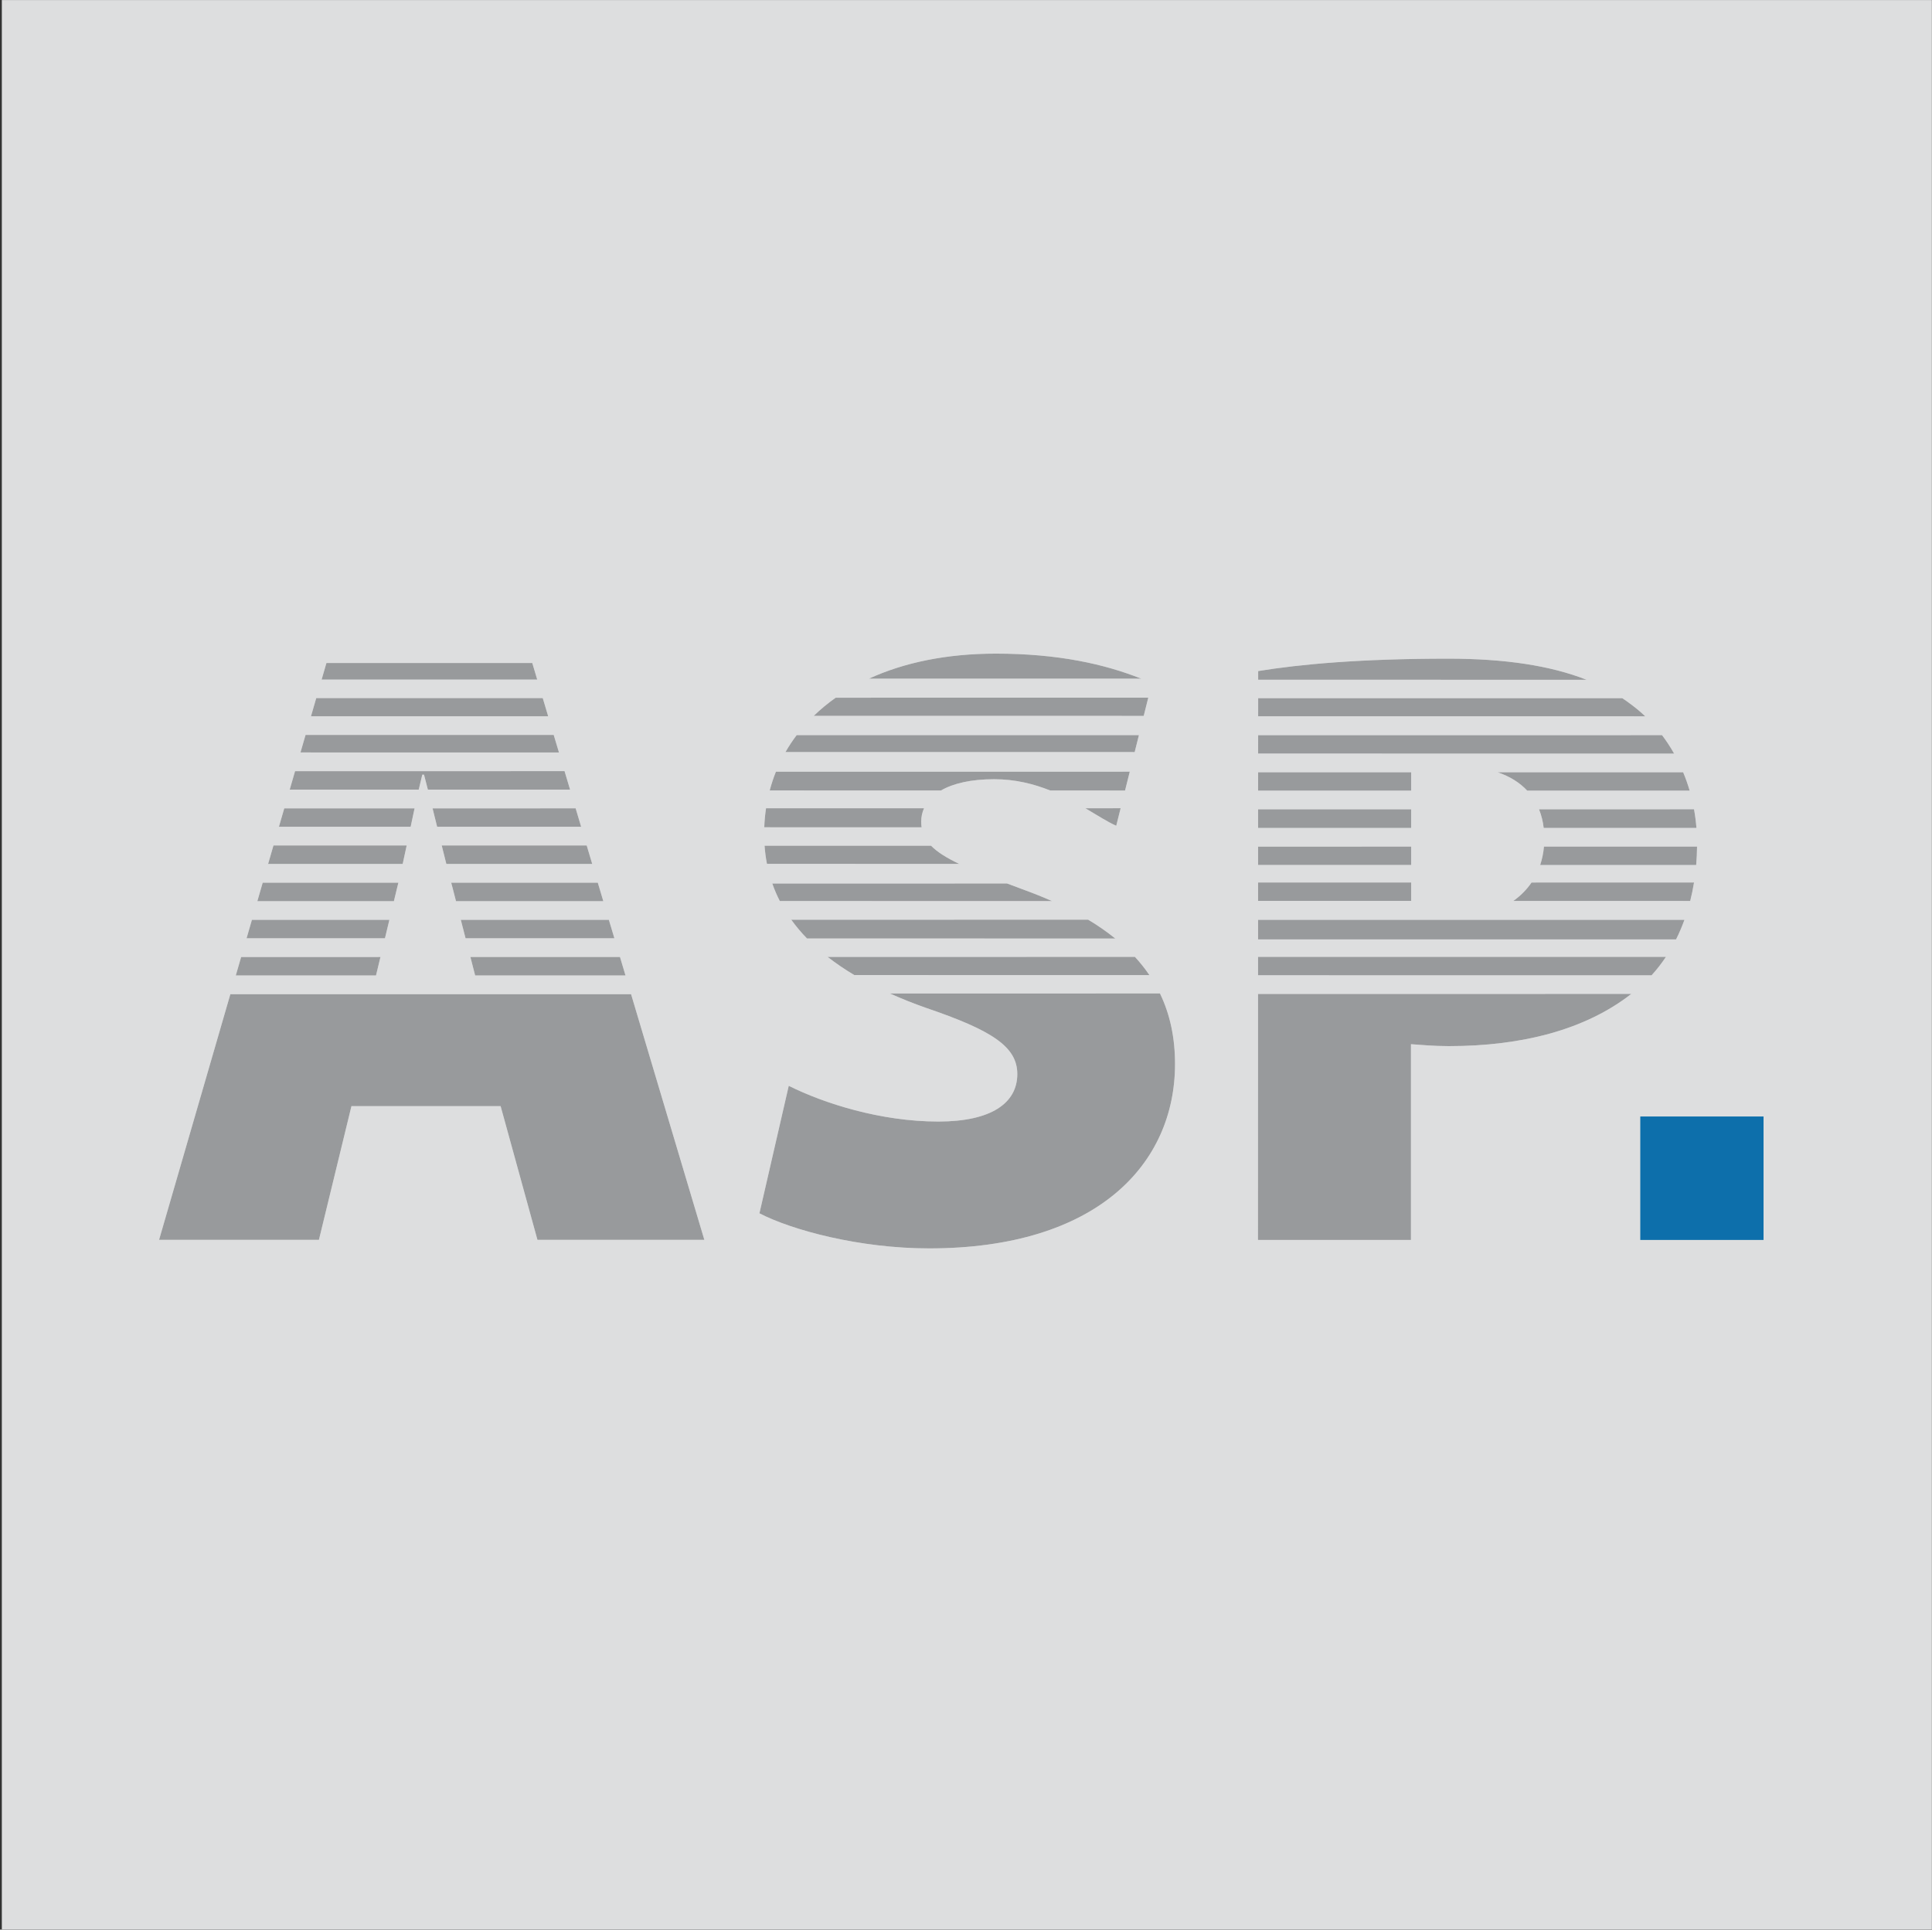
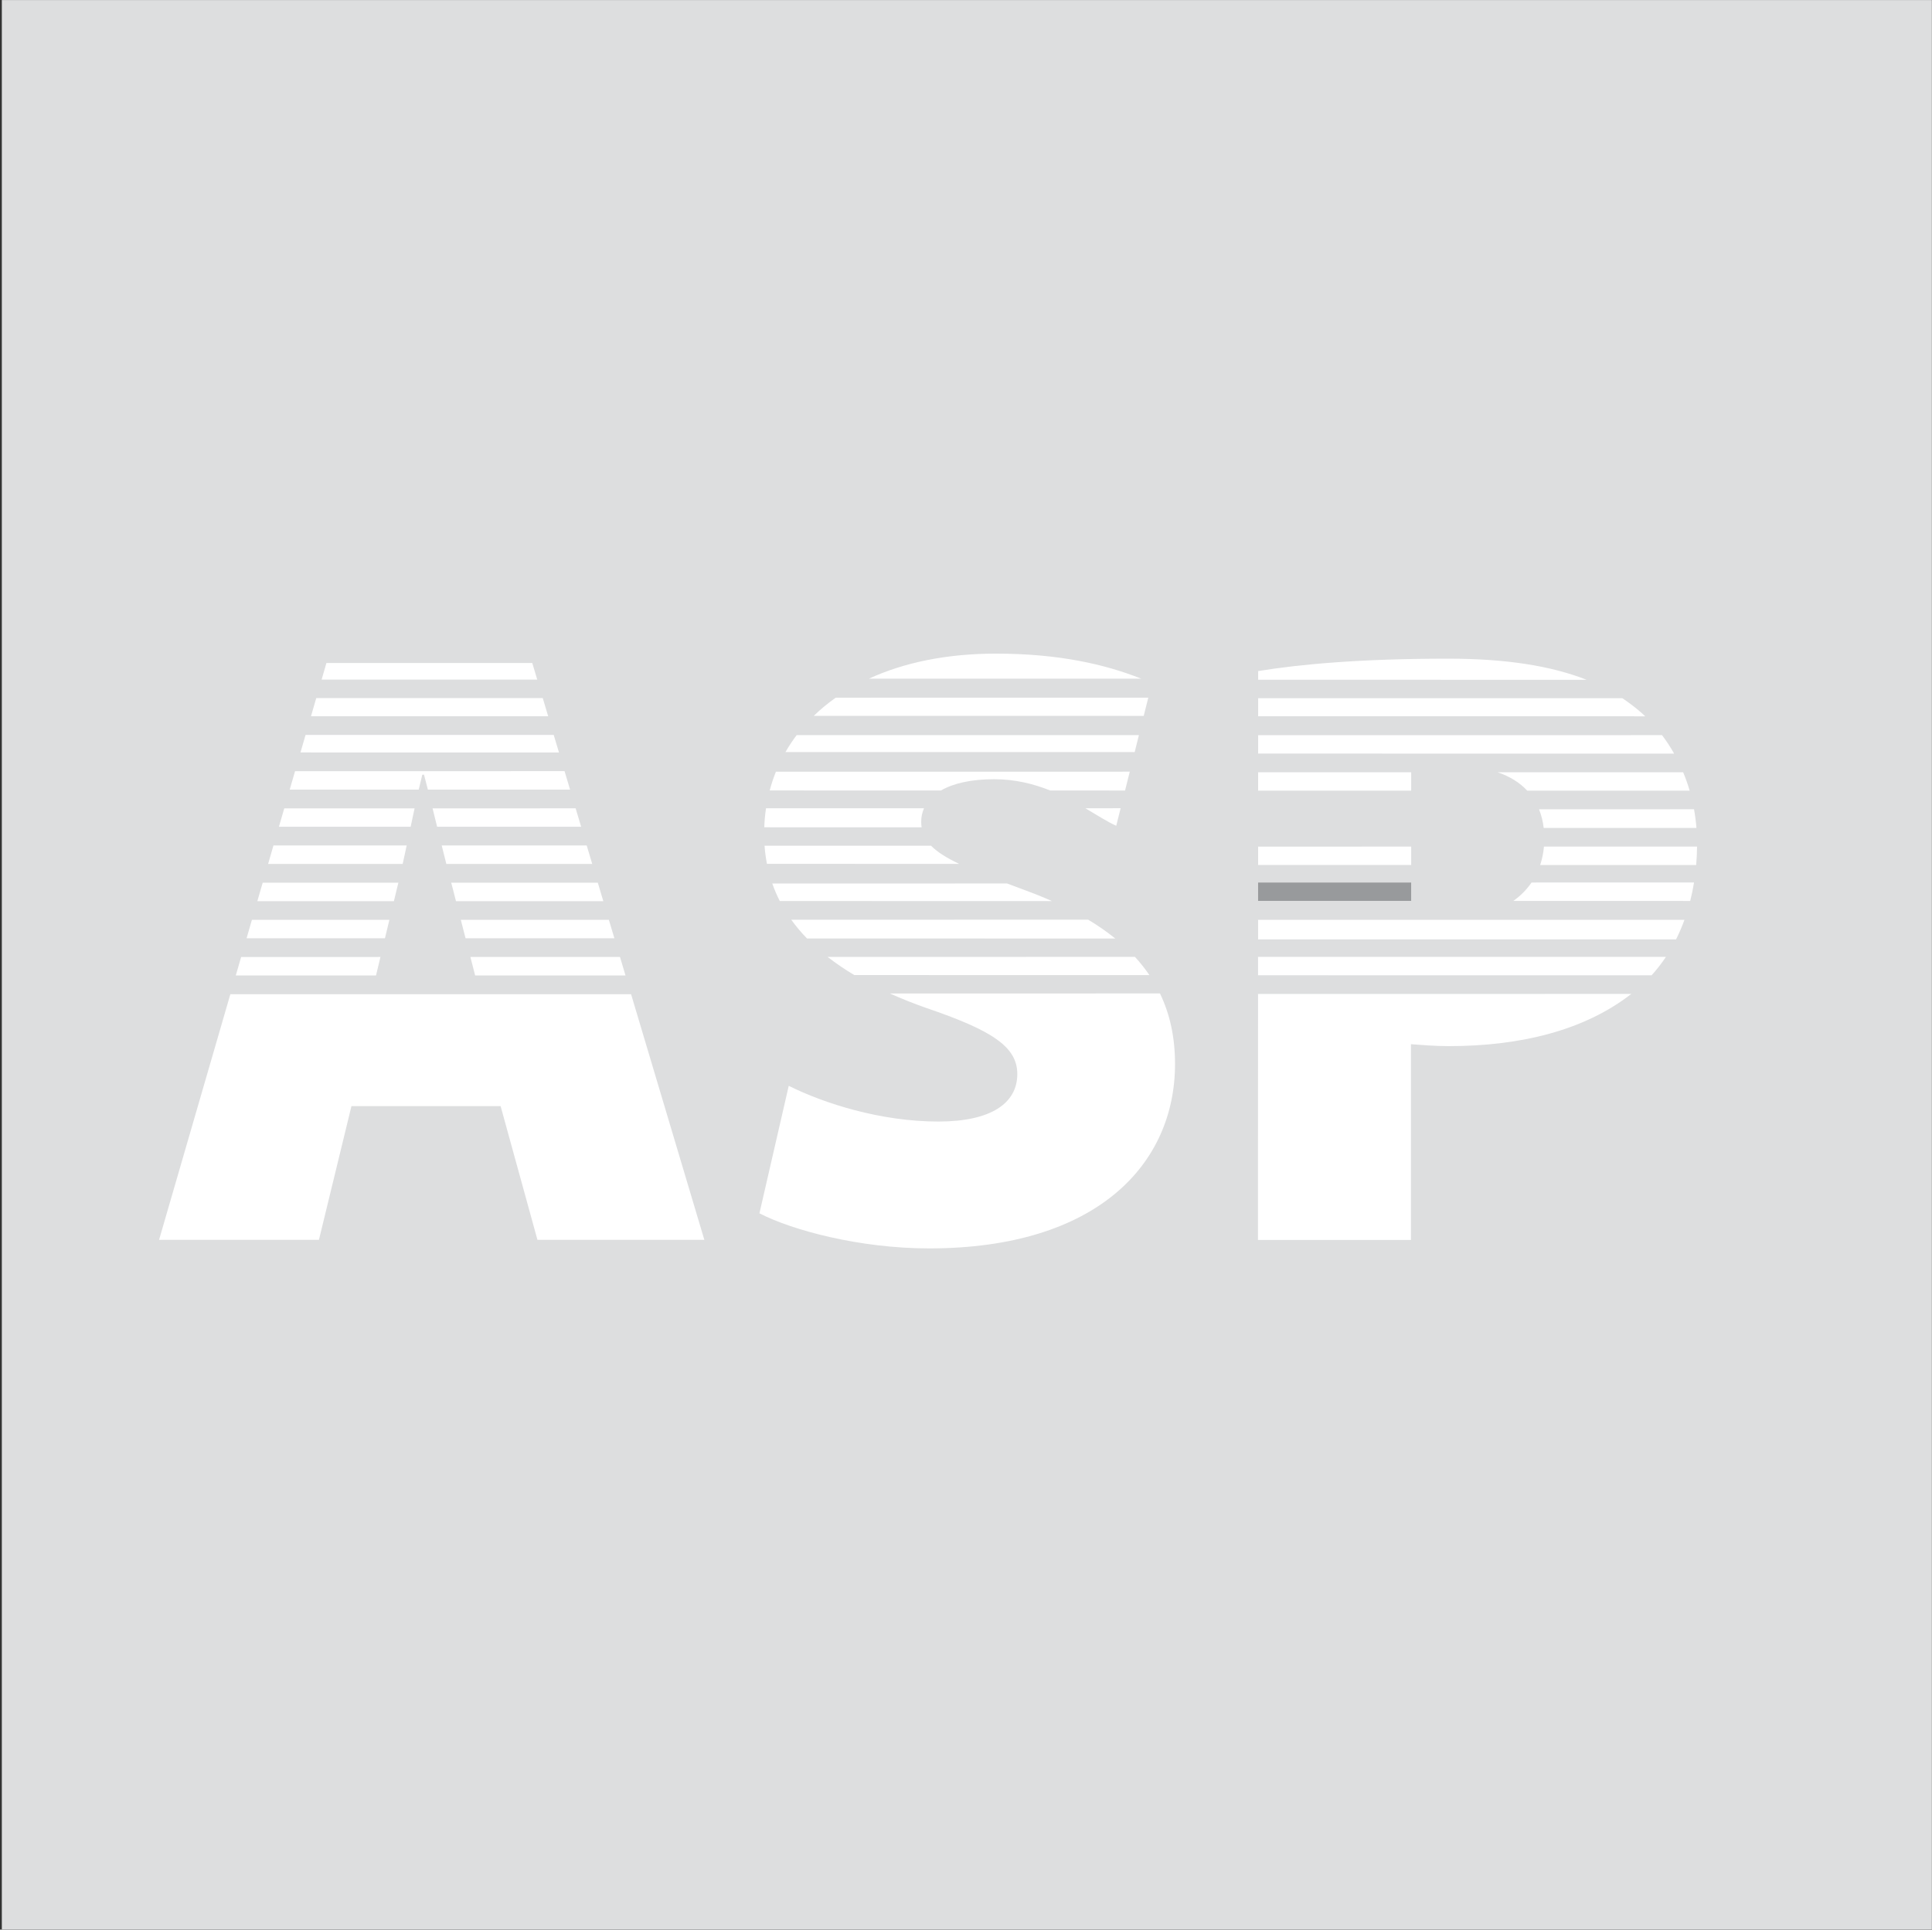
<svg xmlns="http://www.w3.org/2000/svg" width="1001" height="1000" viewBox="0 0 1001 1000" fill="none">
  <rect x="0" y="0" width="1001" height="1000" fill="#333333" stroke="none" />
  <g clip-path="url(#clip0_315_4911)">
    <path d="M0.945 999.961H1000.95V0.039H0.945V999.961Z" fill="#DDDEDF" />
-     <path d="M849.857 642.587H913.721V578.609H849.857V642.587Z" fill="#0D6FAB" />
-     <path d="M651.846 429.079H731.143V419.414H651.846V429.079Z" fill="white" />
    <path fill-rule="evenodd" clip-rule="evenodd" d="M797.392 419.401L877.701 419.391C878.277 422.555 878.692 425.777 878.957 429.071L799.81 429.076C799.442 425.757 798.629 422.503 797.392 419.401ZM651.846 448.272V438.752L731.153 438.742V448.272H651.846ZM799.945 438.742L879.273 438.721C879.24 441.918 879.088 445.112 878.817 448.298L797.989 448.282C799.006 445.188 799.663 441.986 799.945 438.742Z" fill="white" />
    <path d="M651.836 466.874H731.154V457.344H651.836V466.874Z" fill="white" />
    <path fill-rule="evenodd" clip-rule="evenodd" d="M793.528 457.351L877.701 457.335C877.182 460.553 876.522 463.746 875.725 466.907L784.065 466.891C787.766 464.304 790.971 461.073 793.528 457.351ZM150.097 409.222L152.868 399.656C220.886 399.656 267.432 399.651 292.505 399.635L295.369 409.222H221.691L219.688 401.477H218.796C218.178 403.936 217.561 406.53 216.949 409.222H150.097ZM144.51 428.464L147.275 418.934H214.791C214.111 422.057 213.442 425.258 212.762 428.464H144.51ZM224.124 418.924L298.248 418.908L301.097 428.454C285.408 428.449 260.538 428.464 226.484 428.464L224.124 418.924ZM133.335 467.016L136.106 457.439H206.412L205.608 460.686L204.088 467.016H133.335ZM233.763 457.439H309.729L312.588 467.016H236.258L234.546 460.354L233.763 457.439ZM127.753 486.247L130.523 476.681H201.753L199.45 486.247H127.753ZM238.748 476.681H315.462L318.326 486.247H241.213L238.748 476.681ZM122.161 505.52L124.936 495.959L197.121 495.949L194.817 505.526L122.161 505.52ZM243.718 495.949H321.226L324.084 505.526H246.183L243.718 495.949ZM479.846 522.34C473.493 520.109 467.236 517.615 461.092 514.864C534.957 514.864 581.586 514.848 600.999 514.843C606.27 525.764 608.802 537.919 608.802 551.397C608.802 603.069 568.658 646.969 481.397 646.969C445.367 646.969 410.437 637.553 393.473 628.785L408.663 562.707C426.846 571.801 456.231 581.227 486.165 581.227C513.552 581.227 527.082 571.687 527.082 556.616C527.082 542.297 513.656 533.877 479.846 522.34ZM404.03 466.953C402.524 464.018 401.221 460.983 400.129 457.869C461.076 457.869 501.62 457.864 521.785 457.854L530.853 461.252C535.839 463.078 540.581 464.987 545.068 466.974C523.253 466.964 476.24 466.953 404.03 466.953ZM395.978 428.734C396.098 425.388 396.404 422.109 396.891 418.882H478.741C477.77 421.089 477.277 423.475 477.293 425.886C477.293 426.877 477.366 427.831 477.501 428.745L395.978 428.734ZM578.344 427.946C573.923 426.005 568.627 422.561 562.354 418.867L580.616 418.856L578.344 427.946ZM397.374 447.68C396.766 444.575 396.351 441.436 396.129 438.28L482.383 438.27C485.615 441.579 490.414 444.573 496.956 447.696C479.322 447.691 446.119 447.68 397.374 447.68ZM418.12 486.351C415.163 483.318 412.436 480.07 409.96 476.634C488.39 476.634 539.668 476.624 563.791 476.613C568.7 479.534 573.396 482.796 577.845 486.377C555.071 486.361 501.827 486.351 418.12 486.351ZM442.618 505.313C437.827 502.464 433.215 499.325 428.807 495.912C512.691 495.912 565.758 495.897 588.019 495.886C590.754 498.843 593.264 502.001 595.526 505.334C576.284 505.323 525.308 505.313 442.618 505.313ZM398.79 409.648C399.667 406.328 400.746 403.09 402.012 399.926C495.939 399.926 557.052 399.92 585.352 399.905L582.909 409.679L544.119 409.663C535.647 406.271 525.992 403.817 515.098 403.817C503.207 403.817 493.921 405.949 487.534 409.653L398.79 409.648ZM406.966 389.737C408.712 386.699 410.647 383.774 412.761 380.979C503.674 380.979 562.78 380.969 590.099 380.959L587.889 389.763C555.89 389.747 495.581 389.742 406.966 389.737ZM421.622 370.977C425.163 367.554 428.965 364.411 432.994 361.577C514.314 361.577 568.284 361.566 594.94 361.556L592.579 370.998C568.212 370.982 511.222 370.977 421.622 370.977ZM515.985 338.734C548.44 338.734 572.466 344.228 591.313 351.725C566.588 351.715 519.554 351.704 450.218 351.704C468.204 343.424 490.31 338.734 515.985 338.734ZM651.763 642.59L651.815 515.108C748.144 515.108 812.609 515.097 845.194 515.082C821.309 533.753 788.309 542.142 750.665 542.142C742.79 542.142 735.911 541.473 731.039 541.141V642.595H651.763V642.59ZM750.447 341.344C779.712 341.344 803.328 344.929 822.045 352.29L651.877 352.28V347.772C673.609 344.223 704.991 341.344 750.447 341.344ZM845.246 365.177C847.736 367.024 850.138 369.037 852.421 371.211C817.06 371.2 750.203 371.19 651.867 371.19L651.877 361.836L840.546 361.826C842.164 362.9 843.736 364.015 845.246 365.177ZM651.856 390.53L651.867 381C760.346 381 830.097 380.99 861.126 380.979C863.398 383.988 865.505 387.184 867.388 390.551C833.262 390.541 761.42 390.53 651.856 390.53ZM651.846 409.736L651.856 400.211L731.153 400.201V409.736H651.846ZM775.909 400.201H872.067C873.354 403.287 874.48 406.452 875.439 409.736L791.276 409.741C787.432 405.606 782.301 402.364 775.909 400.201ZM651.835 486.828V476.686L872.747 476.676C871.493 480.147 870.038 483.542 868.389 486.844C831.327 486.839 759.132 486.828 651.835 486.828ZM651.815 505.422V495.892L863.149 495.881C860.917 499.252 858.43 502.447 855.71 505.437L651.815 505.422ZM158.315 380.865L286.887 380.871L289.616 389.965C265.798 389.955 221.156 389.949 155.685 389.949L158.315 380.865ZM281.211 361.779L284.023 371.2L161.127 371.19L163.851 361.779H281.211ZM275.785 343.601L278.348 352.197H166.631L169.127 343.601H275.785ZM82.416 642.528L119.349 515.232C228.316 515.222 297.522 515.242 326.969 515.222L364.934 642.528H278.457L259.376 573.233H182.091L165.246 642.528H82.416ZM138.912 447.727L141.683 438.15H210.708C210.018 441.403 209.328 444.625 208.638 447.727H138.912ZM228.855 438.15H303.981L306.84 447.727H231.257C230.468 444.625 229.664 441.408 228.855 438.15Z" fill="white" />
-     <path d="M651.846 429.079H731.143V419.414H651.846V429.079Z" fill="#989A9C" />
-     <path fill-rule="evenodd" clip-rule="evenodd" d="M797.392 419.401L877.701 419.391C878.277 422.555 878.692 425.777 878.957 429.071L799.81 429.076C799.442 425.757 798.629 422.503 797.392 419.401ZM651.846 448.272V438.752L731.153 438.742V448.272H651.846ZM799.945 438.742L879.273 438.721C879.24 441.918 879.088 445.112 878.817 448.298L797.989 448.282C799.006 445.188 799.663 441.986 799.945 438.742Z" fill="#989A9C" />
    <path d="M651.836 466.874H731.154V457.344H651.836V466.874Z" fill="#989A9C" />
-     <path fill-rule="evenodd" clip-rule="evenodd" d="M793.528 457.351L877.701 457.335C877.182 460.553 876.522 463.746 875.725 466.907L784.065 466.891C787.766 464.304 790.971 461.073 793.528 457.351ZM150.097 409.222L152.868 399.656C220.886 399.656 267.432 399.651 292.505 399.635L295.369 409.222H221.691L219.688 401.477H218.796C218.178 403.936 217.561 406.53 216.949 409.222H150.097ZM144.51 428.464L147.275 418.934H214.791C214.111 422.057 213.442 425.258 212.762 428.464H144.51ZM224.124 418.924L298.248 418.908L301.097 428.454C285.408 428.449 260.538 428.464 226.484 428.464L224.124 418.924ZM133.335 467.016L136.106 457.439H206.412L205.608 460.686L204.088 467.016H133.335ZM233.763 457.439H309.729L312.588 467.016H236.258L234.546 460.354L233.763 457.439ZM127.753 486.247L130.523 476.681H201.753L199.45 486.247H127.753ZM238.748 476.681H315.462L318.326 486.247H241.213L238.748 476.681ZM122.161 505.52L124.936 495.959L197.121 495.949L194.817 505.526L122.161 505.52ZM243.718 495.949H321.226L324.084 505.526H246.183L243.718 495.949ZM479.846 522.34C473.493 520.109 467.236 517.615 461.092 514.864C534.957 514.864 581.586 514.848 600.999 514.843C606.27 525.764 608.802 537.919 608.802 551.397C608.802 603.069 568.658 646.969 481.397 646.969C445.367 646.969 410.437 637.553 393.473 628.785L408.663 562.707C426.846 571.801 456.231 581.227 486.165 581.227C513.552 581.227 527.082 571.687 527.082 556.616C527.082 542.297 513.656 533.877 479.846 522.34ZM404.03 466.953C402.524 464.018 401.221 460.983 400.129 457.869C461.076 457.869 501.62 457.864 521.785 457.854L530.853 461.252C535.839 463.078 540.581 464.987 545.068 466.974C523.253 466.964 476.24 466.953 404.03 466.953ZM395.978 428.734C396.098 425.388 396.404 422.109 396.891 418.882H478.741C477.77 421.089 477.277 423.475 477.293 425.886C477.293 426.877 477.366 427.831 477.501 428.745L395.978 428.734ZM578.344 427.946C573.923 426.005 568.627 422.561 562.354 418.867L580.616 418.856L578.344 427.946ZM397.374 447.68C396.766 444.575 396.351 441.436 396.129 438.28L482.383 438.27C485.615 441.579 490.414 444.573 496.956 447.696C479.322 447.691 446.119 447.68 397.374 447.68ZM418.12 486.351C415.163 483.318 412.436 480.07 409.96 476.634C488.39 476.634 539.668 476.624 563.791 476.613C568.7 479.534 573.396 482.796 577.845 486.377C555.071 486.361 501.827 486.351 418.12 486.351ZM442.618 505.313C437.827 502.464 433.215 499.325 428.807 495.912C512.691 495.912 565.758 495.897 588.019 495.886C590.754 498.843 593.264 502.001 595.526 505.334C576.284 505.323 525.308 505.313 442.618 505.313ZM398.79 409.648C399.667 406.328 400.746 403.09 402.012 399.926C495.939 399.926 557.052 399.92 585.352 399.905L582.909 409.679L544.119 409.663C535.647 406.271 525.992 403.817 515.098 403.817C503.207 403.817 493.921 405.949 487.534 409.653L398.79 409.648ZM406.966 389.737C408.712 386.699 410.647 383.774 412.761 380.979C503.674 380.979 562.78 380.969 590.099 380.959L587.889 389.763C555.89 389.747 495.581 389.742 406.966 389.737ZM421.622 370.977C425.163 367.554 428.965 364.411 432.994 361.577C514.314 361.577 568.284 361.566 594.94 361.556L592.579 370.998C568.212 370.982 511.222 370.977 421.622 370.977ZM515.985 338.734C548.44 338.734 572.466 344.228 591.313 351.725C566.588 351.715 519.554 351.704 450.218 351.704C468.204 343.424 490.31 338.734 515.985 338.734ZM651.763 642.59L651.815 515.108C748.144 515.108 812.609 515.097 845.194 515.082C821.309 533.753 788.309 542.142 750.665 542.142C742.79 542.142 735.911 541.473 731.039 541.141V642.595H651.763V642.59ZM750.447 341.344C779.712 341.344 803.328 344.929 822.045 352.29L651.877 352.28V347.772C673.609 344.223 704.991 341.344 750.447 341.344ZM845.246 365.177C847.736 367.024 850.138 369.037 852.421 371.211C817.06 371.2 750.203 371.19 651.867 371.19L651.877 361.836L840.546 361.826C842.164 362.9 843.736 364.015 845.246 365.177ZM651.856 390.53L651.867 381C760.346 381 830.097 380.99 861.126 380.979C863.398 383.988 865.505 387.184 867.388 390.551C833.262 390.541 761.42 390.53 651.856 390.53ZM651.846 409.736L651.856 400.211L731.153 400.201V409.736H651.846ZM775.909 400.201H872.067C873.354 403.287 874.48 406.452 875.439 409.736L791.276 409.741C787.432 405.606 782.301 402.364 775.909 400.201ZM651.835 486.828V476.686L872.747 476.676C871.493 480.147 870.038 483.542 868.389 486.844C831.327 486.839 759.132 486.828 651.835 486.828ZM651.815 505.422V495.892L863.149 495.881C860.917 499.252 858.43 502.447 855.71 505.437L651.815 505.422ZM158.315 380.865L286.887 380.871L289.616 389.965C265.798 389.955 221.156 389.949 155.685 389.949L158.315 380.865ZM281.211 361.779L284.023 371.2L161.127 371.19L163.851 361.779H281.211ZM275.785 343.601L278.348 352.197H166.631L169.127 343.601H275.785ZM82.416 642.528L119.349 515.232C228.316 515.222 297.522 515.242 326.969 515.222L364.934 642.528H278.457L259.376 573.233H182.091L165.246 642.528H82.416ZM138.912 447.727L141.683 438.15H210.708C210.018 441.403 209.328 444.625 208.638 447.727H138.912ZM228.855 438.15H303.981L306.84 447.727H231.257C230.468 444.625 229.664 441.408 228.855 438.15Z" fill="#989A9C" />
  </g>
  <defs>
    <clipPath id="clip0_315_4911">
      <rect width="1000" height="1000" fill="white" transform="translate(0.945)" />
    </clipPath>
  </defs>
</svg>